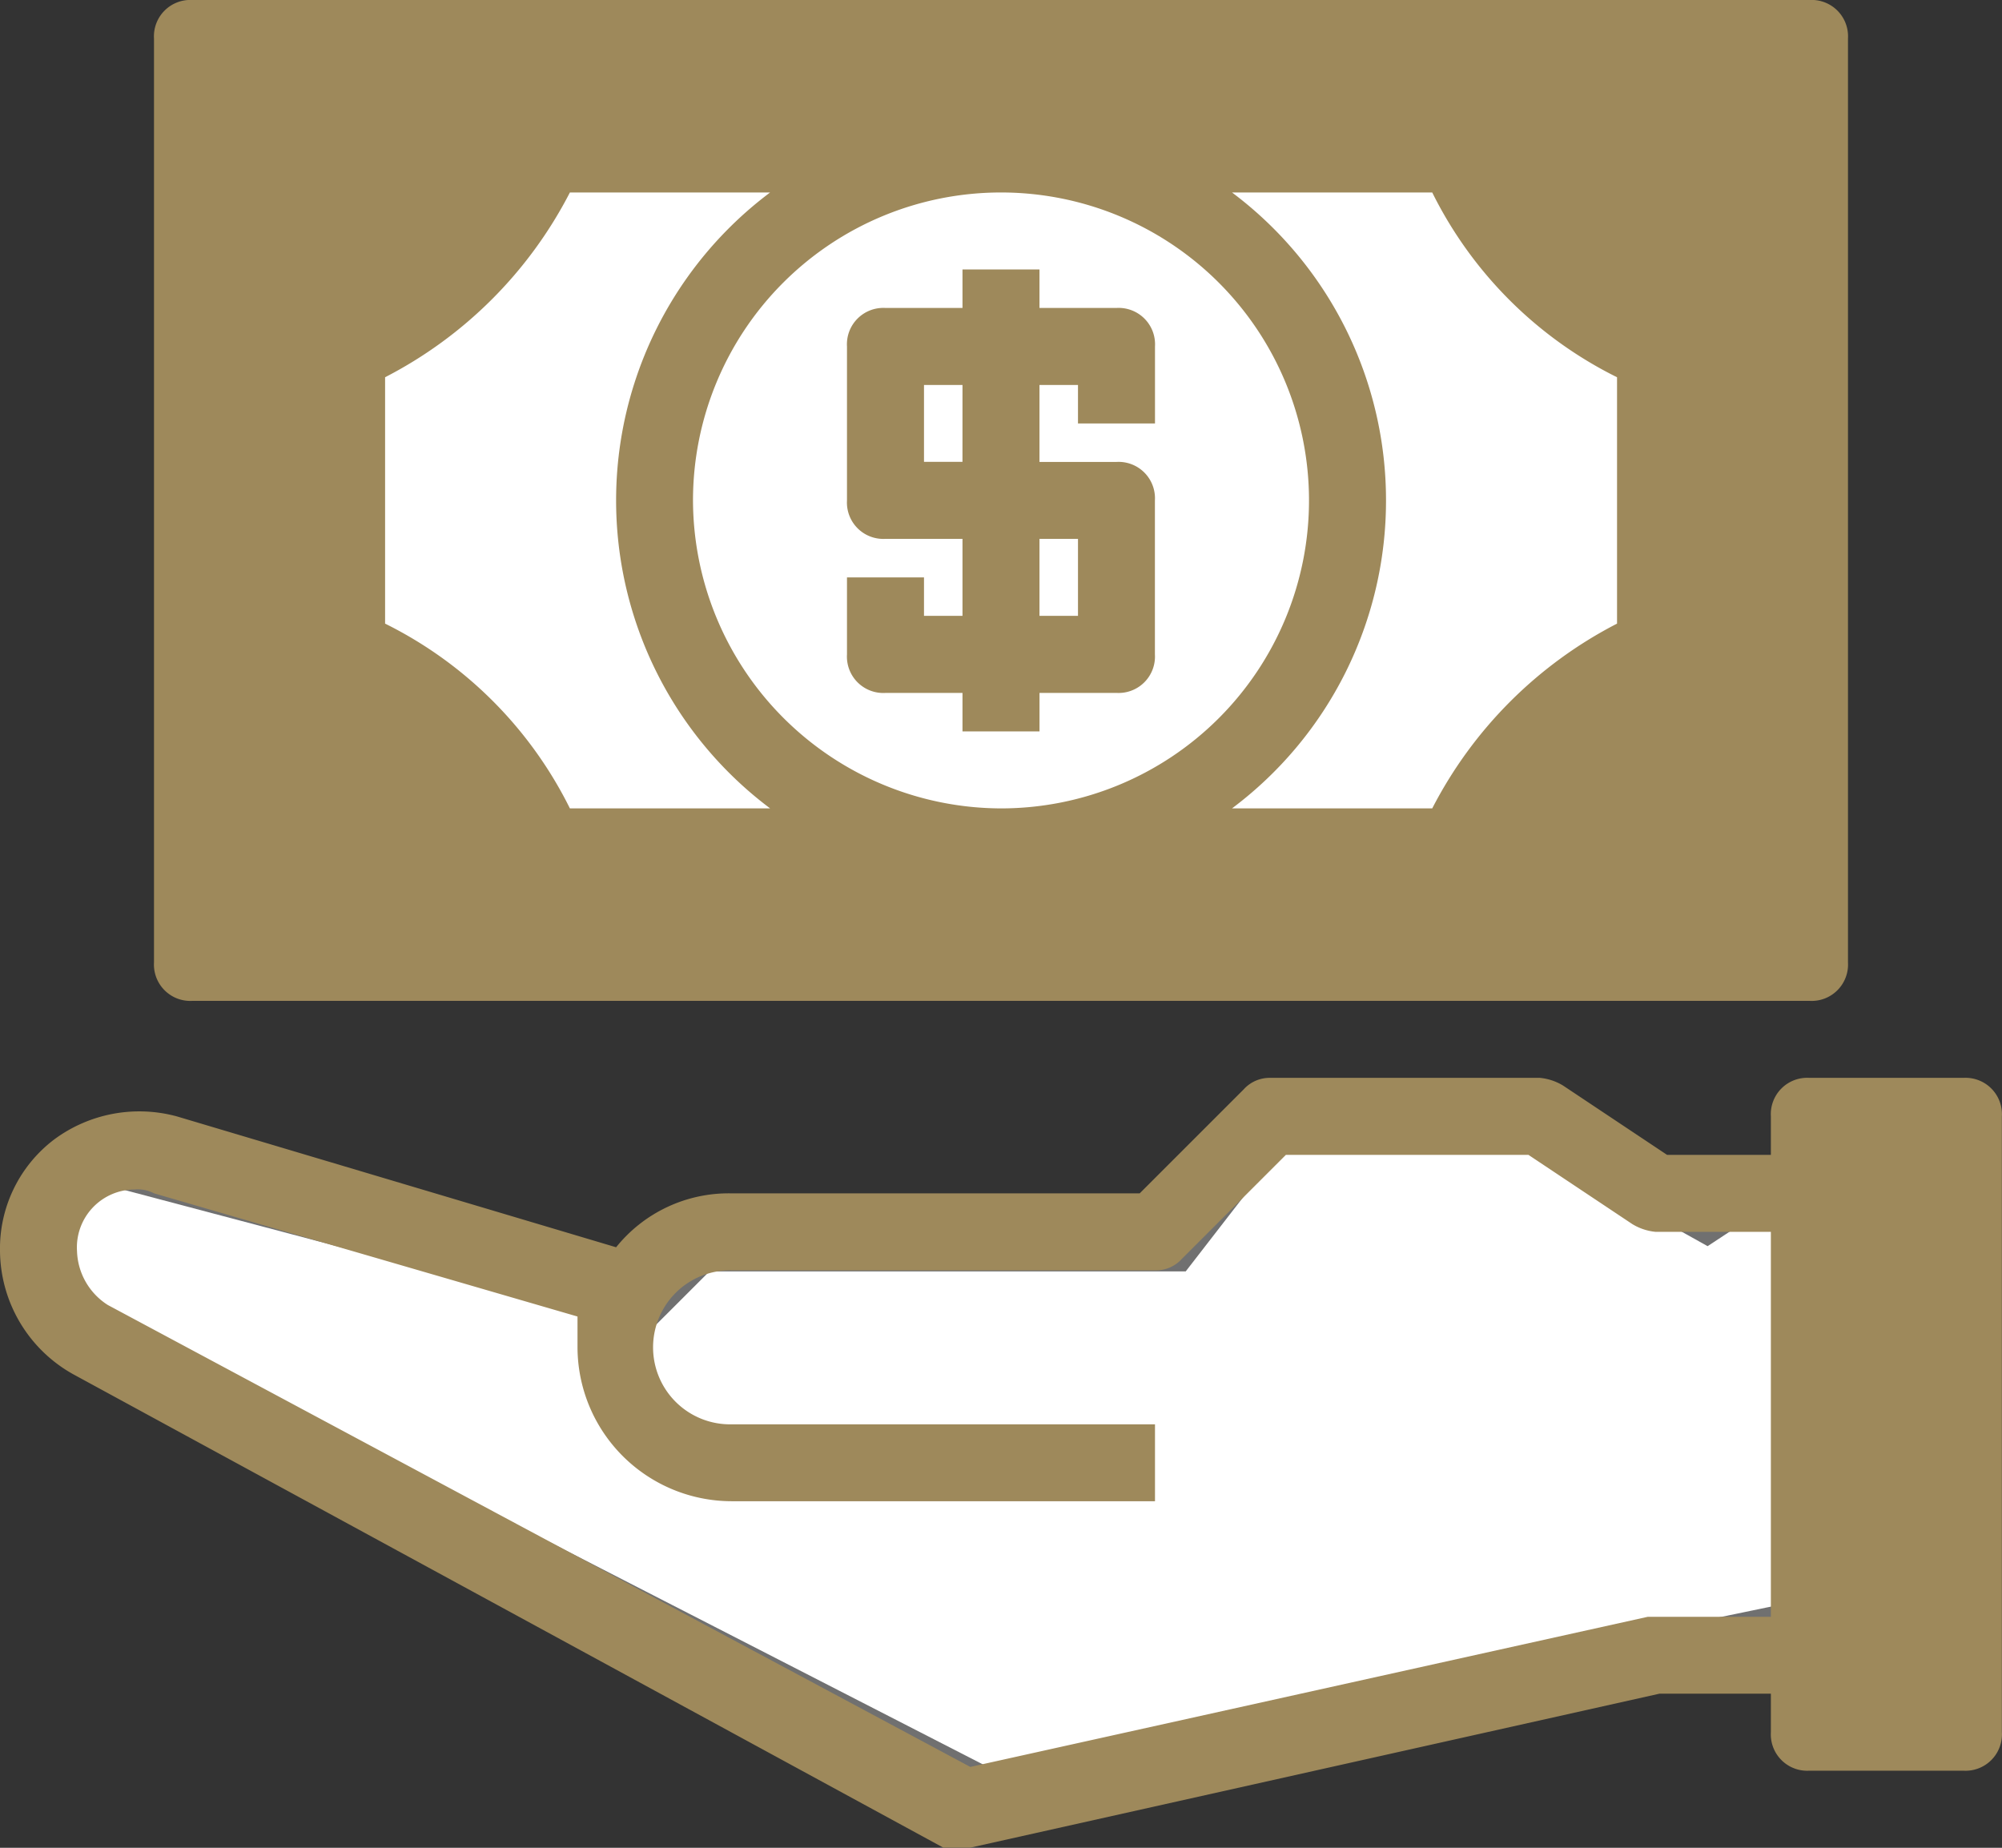
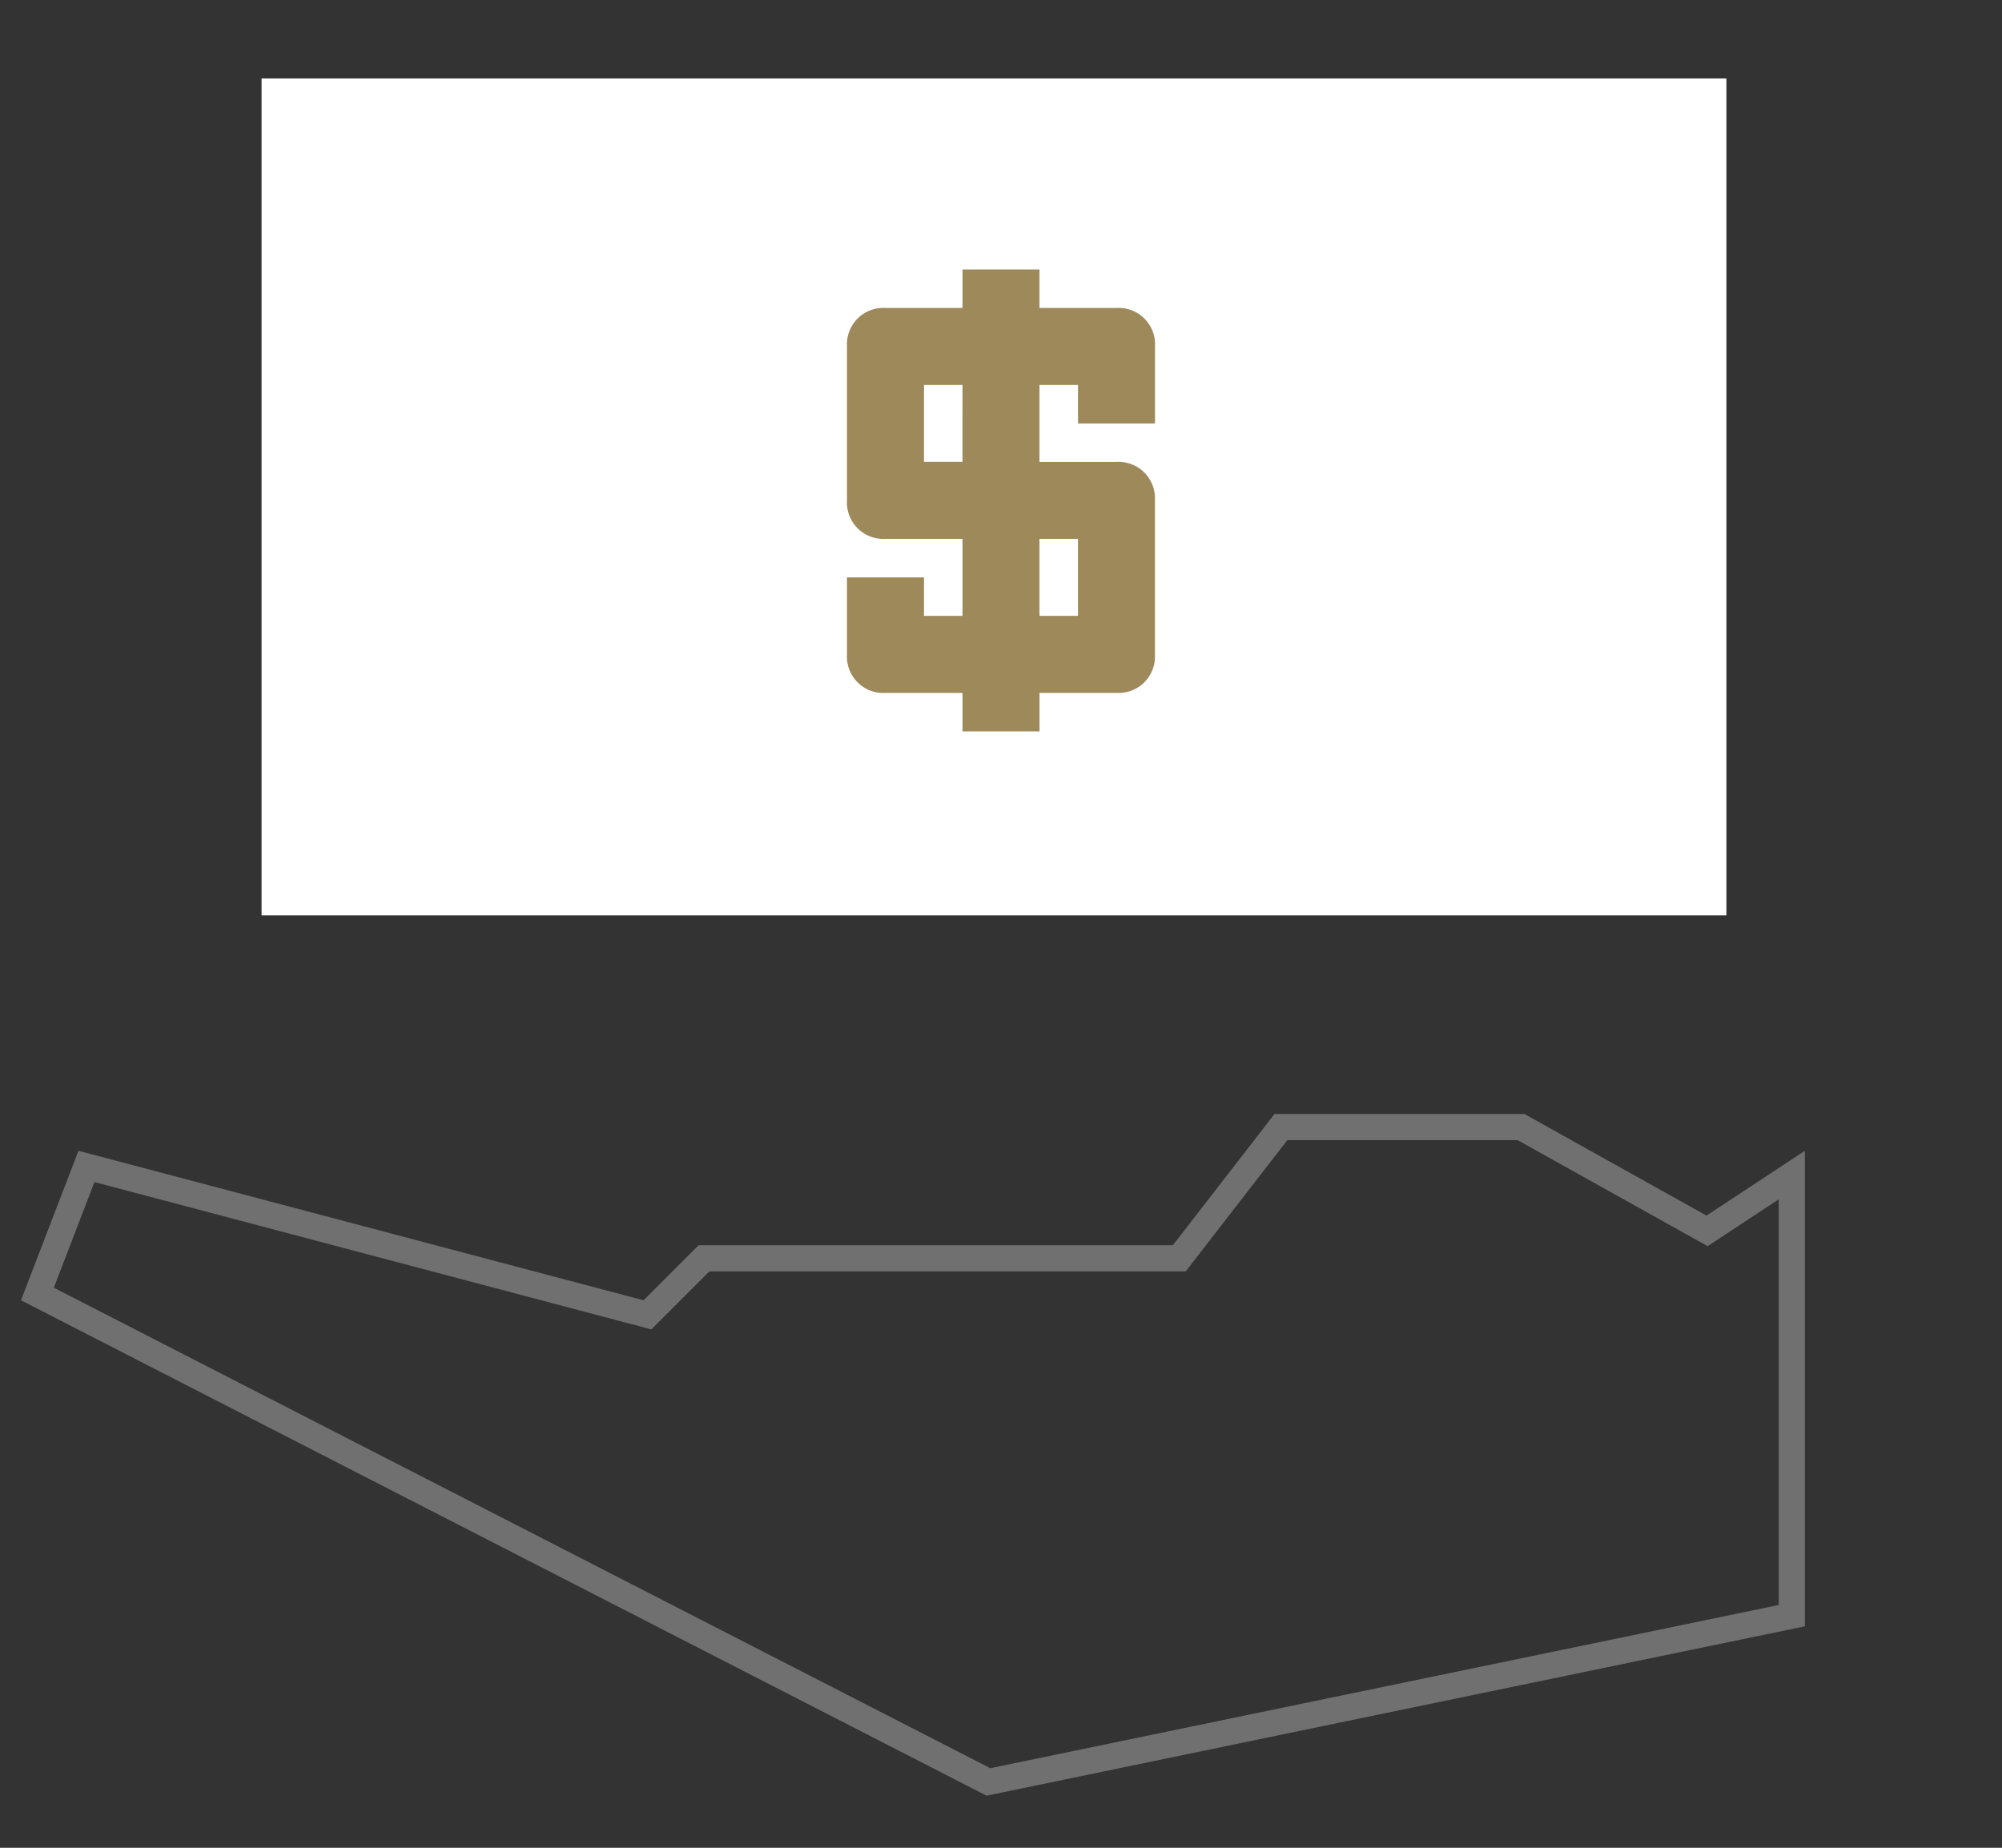
<svg xmlns="http://www.w3.org/2000/svg" width="76.536" height="70.649" viewBox="0 0 76.536 70.649">
  <rect x="0" y="0" width="76.536" height="70.649" fill="#333333" stroke="none" />
  <g id="zero-one-feature03" transform="translate(-1072 -1341)">
    <path id="パス_8415" data-name="パス 8415" d="M0,0H56V32H0Z" transform="translate(1082 1344)" fill="#fff" />
    <g id="パス_8399" data-name="パス 8399" transform="translate(1075 1385)" fill="#fff">
-       <path d="M 34.787 24.133 L -1.57 5.476 L 0.306 0.598 L 21.474 6.199 L 21.752 6.273 L 21.955 6.069 L 23.914 4.111 L 41.839 4.111 L 42.085 4.111 L 42.235 3.917 L 45.97 -0.908 L 55.147 -0.908 L 61.996 2.914 L 62.261 3.062 L 62.514 2.895 L 65.5 0.928 L 65.5 17.775 L 34.787 24.133 Z" stroke="none" />
      <path d="M 46.216 -0.408 L 42.33 4.611 L 24.121 4.611 L 21.902 6.83 L 0.611 1.196 L -0.942 5.236 L 34.859 23.607 L 65 17.367 L 65 1.856 L 62.282 3.647 L 55.017 -0.408 L 46.216 -0.408 M 45.725 -1.408 L 55.277 -1.408 L 62.239 2.478 L 66 0 L 66 18.182 L 34.716 24.658 L -2.198 5.716 L 3.814697265625e-06 0 L 21.602 5.716 L 23.707 3.611 L 41.839 3.611 L 45.725 -1.408 Z" stroke="none" fill="#707070" />
    </g>
    <path id="パス_8396" data-name="パス 8396" d="M38.3,22.472H35.359V21H32.416v1.472H29.472A1.391,1.391,0,0,0,28,23.944v5.887A1.391,1.391,0,0,0,29.472,31.3h2.944v2.944H30.944V32.775H28v2.944a1.391,1.391,0,0,0,1.472,1.472h2.944v1.472h2.944V37.19H38.3a1.391,1.391,0,0,0,1.472-1.472V29.831A1.391,1.391,0,0,0,38.3,28.359H35.359V25.416h1.472v1.472h2.944V23.944A1.391,1.391,0,0,0,38.3,22.472ZM36.831,31.3v2.944H35.359V31.3Zm-4.416-2.944H30.944V25.416h1.472Z" transform="translate(1076.38 1330.303)" fill="#9e895b" />
-     <path id="パス_8397" data-name="パス 8397" d="M11.472,52.268H73.289A1.391,1.391,0,0,0,74.761,50.8V15.472A1.391,1.391,0,0,0,73.289,14H11.472A1.391,1.391,0,0,0,10,15.472V50.8A1.391,1.391,0,0,0,11.472,52.268ZM30.606,33.134A11.775,11.775,0,1,1,42.381,44.909,11.809,11.809,0,0,1,30.606,33.134Zm2.944,11.775H25.9a15.634,15.634,0,0,0-7.065-7.065v-9.42A16.376,16.376,0,0,0,25.9,21.359h7.654a14.718,14.718,0,0,0,0,23.549ZM57.1,33.134a14.7,14.7,0,0,0-5.887-11.775h7.654a15.634,15.634,0,0,0,7.065,7.065v9.42a16.376,16.376,0,0,0-7.065,7.065H51.212A14.7,14.7,0,0,0,57.1,33.134Z" transform="translate(1067.887 1327)" fill="#9e895b" />
-     <path id="パス_8398" data-name="パス 8398" d="M81.064,42H75.177A1.391,1.391,0,0,0,73.7,43.472v1.472H69.731l-3.974-2.649A2.092,2.092,0,0,0,64.874,42h-10.3a1.336,1.336,0,0,0-1.03.442l-3.974,3.974h-15.6a5.518,5.518,0,0,0-4.416,2.061l-16.779-5a5.468,5.468,0,0,0-4.71.883A5.233,5.233,0,0,0,6,48.623a5.446,5.446,0,0,0,2.8,4.71l33.264,18.1h1.03l26.346-5.887H73.7v1.472a1.391,1.391,0,0,0,1.472,1.472h5.887a1.391,1.391,0,0,0,1.472-1.472V43.472A1.391,1.391,0,0,0,81.064,42ZM69.289,62.606h-.294l-25.9,5.74L10.121,50.684a2.536,2.536,0,0,1-1.177-2.061,2.214,2.214,0,0,1,2.208-2.355,1.327,1.327,0,0,1,.736.147l16.19,4.71V52.3a5.9,5.9,0,0,0,5.887,5.887h16.19V55.247H33.965a2.944,2.944,0,1,1,0-5.887h16.19a1.336,1.336,0,0,0,1.03-.442l3.974-3.974h9.273l3.974,2.649a2.092,2.092,0,0,0,.883.294H73.7V62.606Z" transform="translate(1066 1340.212)" fill="#9e895b" />
  </g>
</svg>